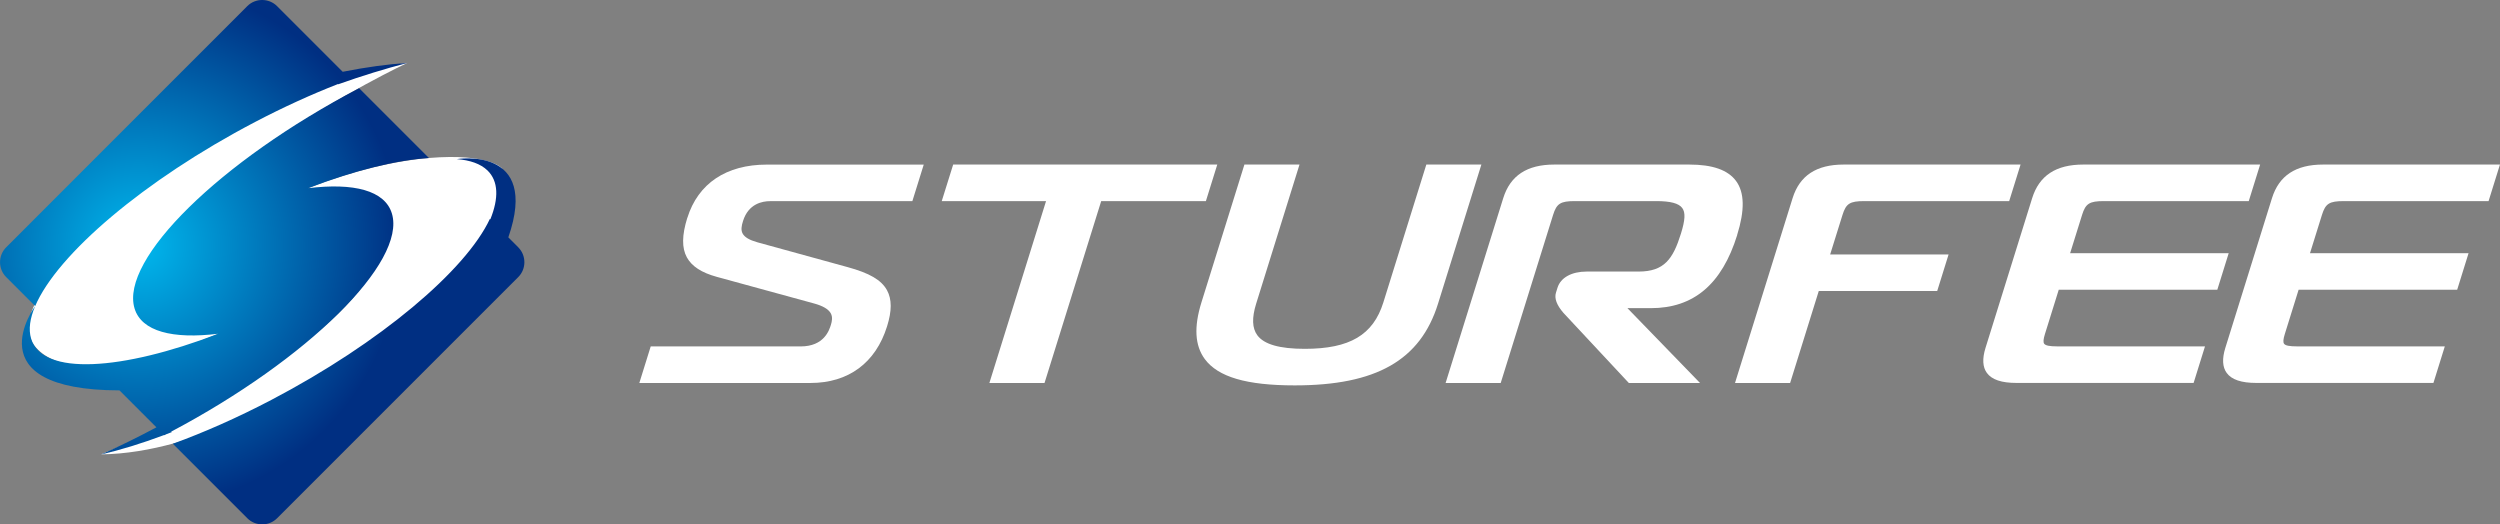
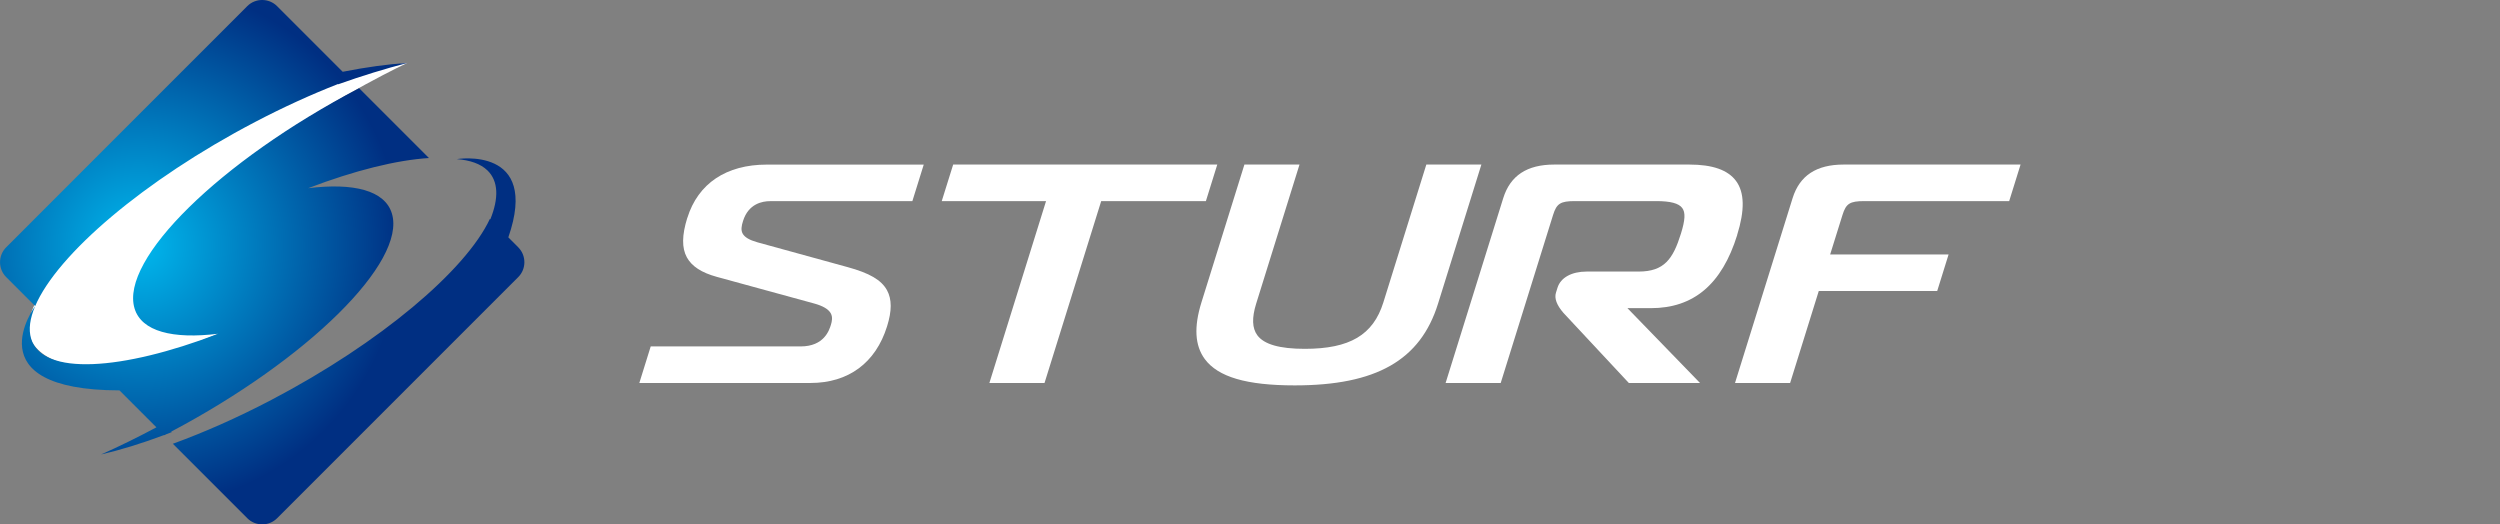
<svg xmlns="http://www.w3.org/2000/svg" id="_レイヤー_2" data-name="レイヤー 2" viewBox="0 0 509.56 106.88">
  <rect x="0" y="0" width="509.56" height="106.88" fill="#808080" stroke="none" />
  <defs>
    <style>
      .cls-1 {
        fill: #fff;
      }

      .cls-2 {
        fill: url(#_名称未設定グラデーション_45);
      }
    </style>
    <radialGradient id="_名称未設定グラデーション_45" data-name="名称未設定グラデーション 45" cx="28.33" cy="50.06" fx="28.33" fy="50.06" r="53.44" gradientUnits="userSpaceOnUse">
      <stop offset="0" stop-color="#00b8ee" />
      <stop offset="1" stop-color="#002f82" />
    </radialGradient>
  </defs>
  <g id="_レイヤー_2-2" data-name="レイヤー 2">
    <g>
      <path class="cls-1" d="m140.09,44.39c-1.11,3.57-1.14,6.14-.09,8.07,1,1.82,2.99,3.12,6.1,3.97l19.81,5.42c1.8.49,2.95,1.16,3.42,2.01.43.78.24,1.66.03,2.34-.34,1.09-1.37,4.41-6.18,4.41h-30.55l-2.32,7.45h34.88c7.75,0,13.29-4.1,15.61-11.53,1-3.19.99-5.53,0-7.36-1.15-2.1-3.57-3.51-8.09-4.74l-18.36-5.05c-1.6-.45-2.58-1.03-2.98-1.77-.38-.7-.25-1.54.08-2.57,1.1-3.52,3.93-4.04,5.52-4.04h28.99l2.32-7.45h-32c-8.25,0-14,3.85-16.18,10.85Z" />
      <polygon class="cls-1" points="248.11 33.54 194.28 33.54 191.95 40.99 213.21 40.99 201.66 78.06 212.9 78.06 224.45 40.99 245.79 40.99 248.11 33.54" />
      <path class="cls-1" d="m290.72,33.54l-8.76,28.1c-2.07,6.63-6.85,9.46-16.01,9.46-5.14,0-8.31-.91-9.68-2.77-1.06-1.44-1.13-3.54-.24-6.42l8.84-28.37h-11.23l-8.76,28.1c-1.56,5.02-1.34,8.79.68,11.54,2.7,3.66,8.53,5.37,18.34,5.37,16.61,0,25.61-5.13,29.2-16.64l8.84-28.37h-11.23Z" />
      <path class="cls-1" d="m354.07,47.9c1.58-5.06,1.51-8.66-.22-11.01-1.66-2.25-4.78-3.35-9.55-3.35h-27.49c-5.57,0-8.98,2.24-10.42,6.86l-11.74,37.66h11.23l10.68-34.27c.72-2.3,1.5-2.8,4.43-2.8h16.59c2.91,0,4.59.45,5.3,1.41.68.92.6,2.44-.27,5.23-1.6,5.12-3.37,7.72-8.61,7.72h-10.59c-3.09,0-5.32,1.24-5.96,3.31l-.31,1c-.36,1.15.15,2.53,1.53,4.12l13.33,14.29h14.51l-14.8-15.26h4.78c8.71,0,14.47-4.87,17.59-14.9Z" />
      <path class="cls-1" d="m375.55,43.79c.72-2.3,1.5-2.8,4.43-2.8h29.54l2.32-7.45h-36.05c-5.57,0-8.98,2.24-10.42,6.86l-11.55,37.07-.18.59h11.23l5.84-18.75h24.14l2.32-7.45h-24.14l2.52-8.07Z" />
-       <path class="cls-1" d="m424.38,43.79c.72-2.3,1.5-2.8,4.43-2.8h29.54l2.32-7.45h-36.05c-5.57,0-8.98,2.24-10.42,6.86l-9.51,30.52c-.68,2.19-.59,3.91.29,5.1,1.01,1.37,2.98,2.03,6.05,2.03h36.08l2.32-7.45h-30.13c-1.55,0-2.36-.17-2.64-.53-.23-.31-.18-.94.15-1.99l2.81-9.02h32.32l2.32-7.45h-32.32l2.44-7.82Z" />
-       <path class="cls-1" d="m477.69,40.99h29.54l2.32-7.45h-36.05c-5.57,0-8.98,2.24-10.42,6.86l-9.51,30.52c-.68,2.19-.59,3.91.29,5.1,1.01,1.37,2.98,2.03,6.05,2.03h36.08l2.32-7.45h-30.13c-1.55,0-2.36-.16-2.63-.53-.23-.31-.18-.94.15-1.99l2.81-9.02h32.32l2.32-7.45h-32.32l2.44-7.82c.72-2.3,1.5-2.8,4.43-2.8Z" />
    </g>
-     <path class="cls-1" d="m62.8,38.35s12.24-5.13,24.63-6.15,14.92,2.15,14.92,2.15c0,0,.76,15.47-13.27,25.91s-27.23,18.35-27.23,18.35c0,0-21.1,13.8-41.27,14,0,0,62.94-24.55,58.33-50.43,0,0-9.56-3.73-16.12-3.84Z" />
    <path class="cls-1" d="m44.5,68.01s-29.5,13.1-37.59,2.3,31.06-39.12,31.06-39.12c0,0,31.25-16.7,45.08-18.38,0,0-54.31,25.42-55.25,50.84l16.69,4.36Z" />
    <path class="cls-2" d="m7.17,62.39l-5.91-5.91c-1.67-1.67-1.67-4.4,0-6.07L50.4,1.25c1.67-1.67,4.4-1.67,6.07,0l13.38,13.38c4.76-.94,9.21-1.55,13.21-1.81-4.54,1.18-9.27,2.63-14.13,4.36l-.04-.05c-5.4,2.11-11.09,4.69-16.91,7.74C29.3,36.74,11.63,51.9,7.17,62.39Zm98.46-11.99l-2.02-2.02c6.51-18.75-10.51-15.95-10.51-15.95,2.72.21,4.86.96,6.26,2.31,2.25,2.18,2.32,5.67.58,9.97l-.09-.09c-4.89,10.46-22.3,25.24-44.52,36.88-6.98,3.66-13.78,6.65-20.1,8.95l15.18,15.18c1.67,1.67,4.4,1.67,6.07,0l49.15-49.15c1.67-1.67,1.67-4.4,0-6.07Zm-70.74,37.58c27.86-14.73,47.97-34.55,44.99-44.45-1.41-4.71-7.79-6.32-17.08-5.17,9.51-3.63,18.03-5.73,24.63-6.15l-14.23-14.23c-.06.03-.12.06-.18.09-28.18,14.76-48.59,34.8-45.6,44.78,1.41,4.71,7.79,6.32,17.08,5.17-9.94,3.8-18.81,5.92-25.52,6.19-6.89.28-11.5-1.38-12.64-5.2-.56-1.87-.24-4.11.83-6.62,0,0-12.78,17.12,17.18,17.18l7.53,7.53c-3.84,2.05-7.62,3.91-11.28,5.53,3.94-.91,8.26-2.24,12.86-3.96l.04.04c.14-.07.29-.15.43-.22.36-.14.72-.27,1.08-.41l-.11-.1Z" />
  </g>
</svg>